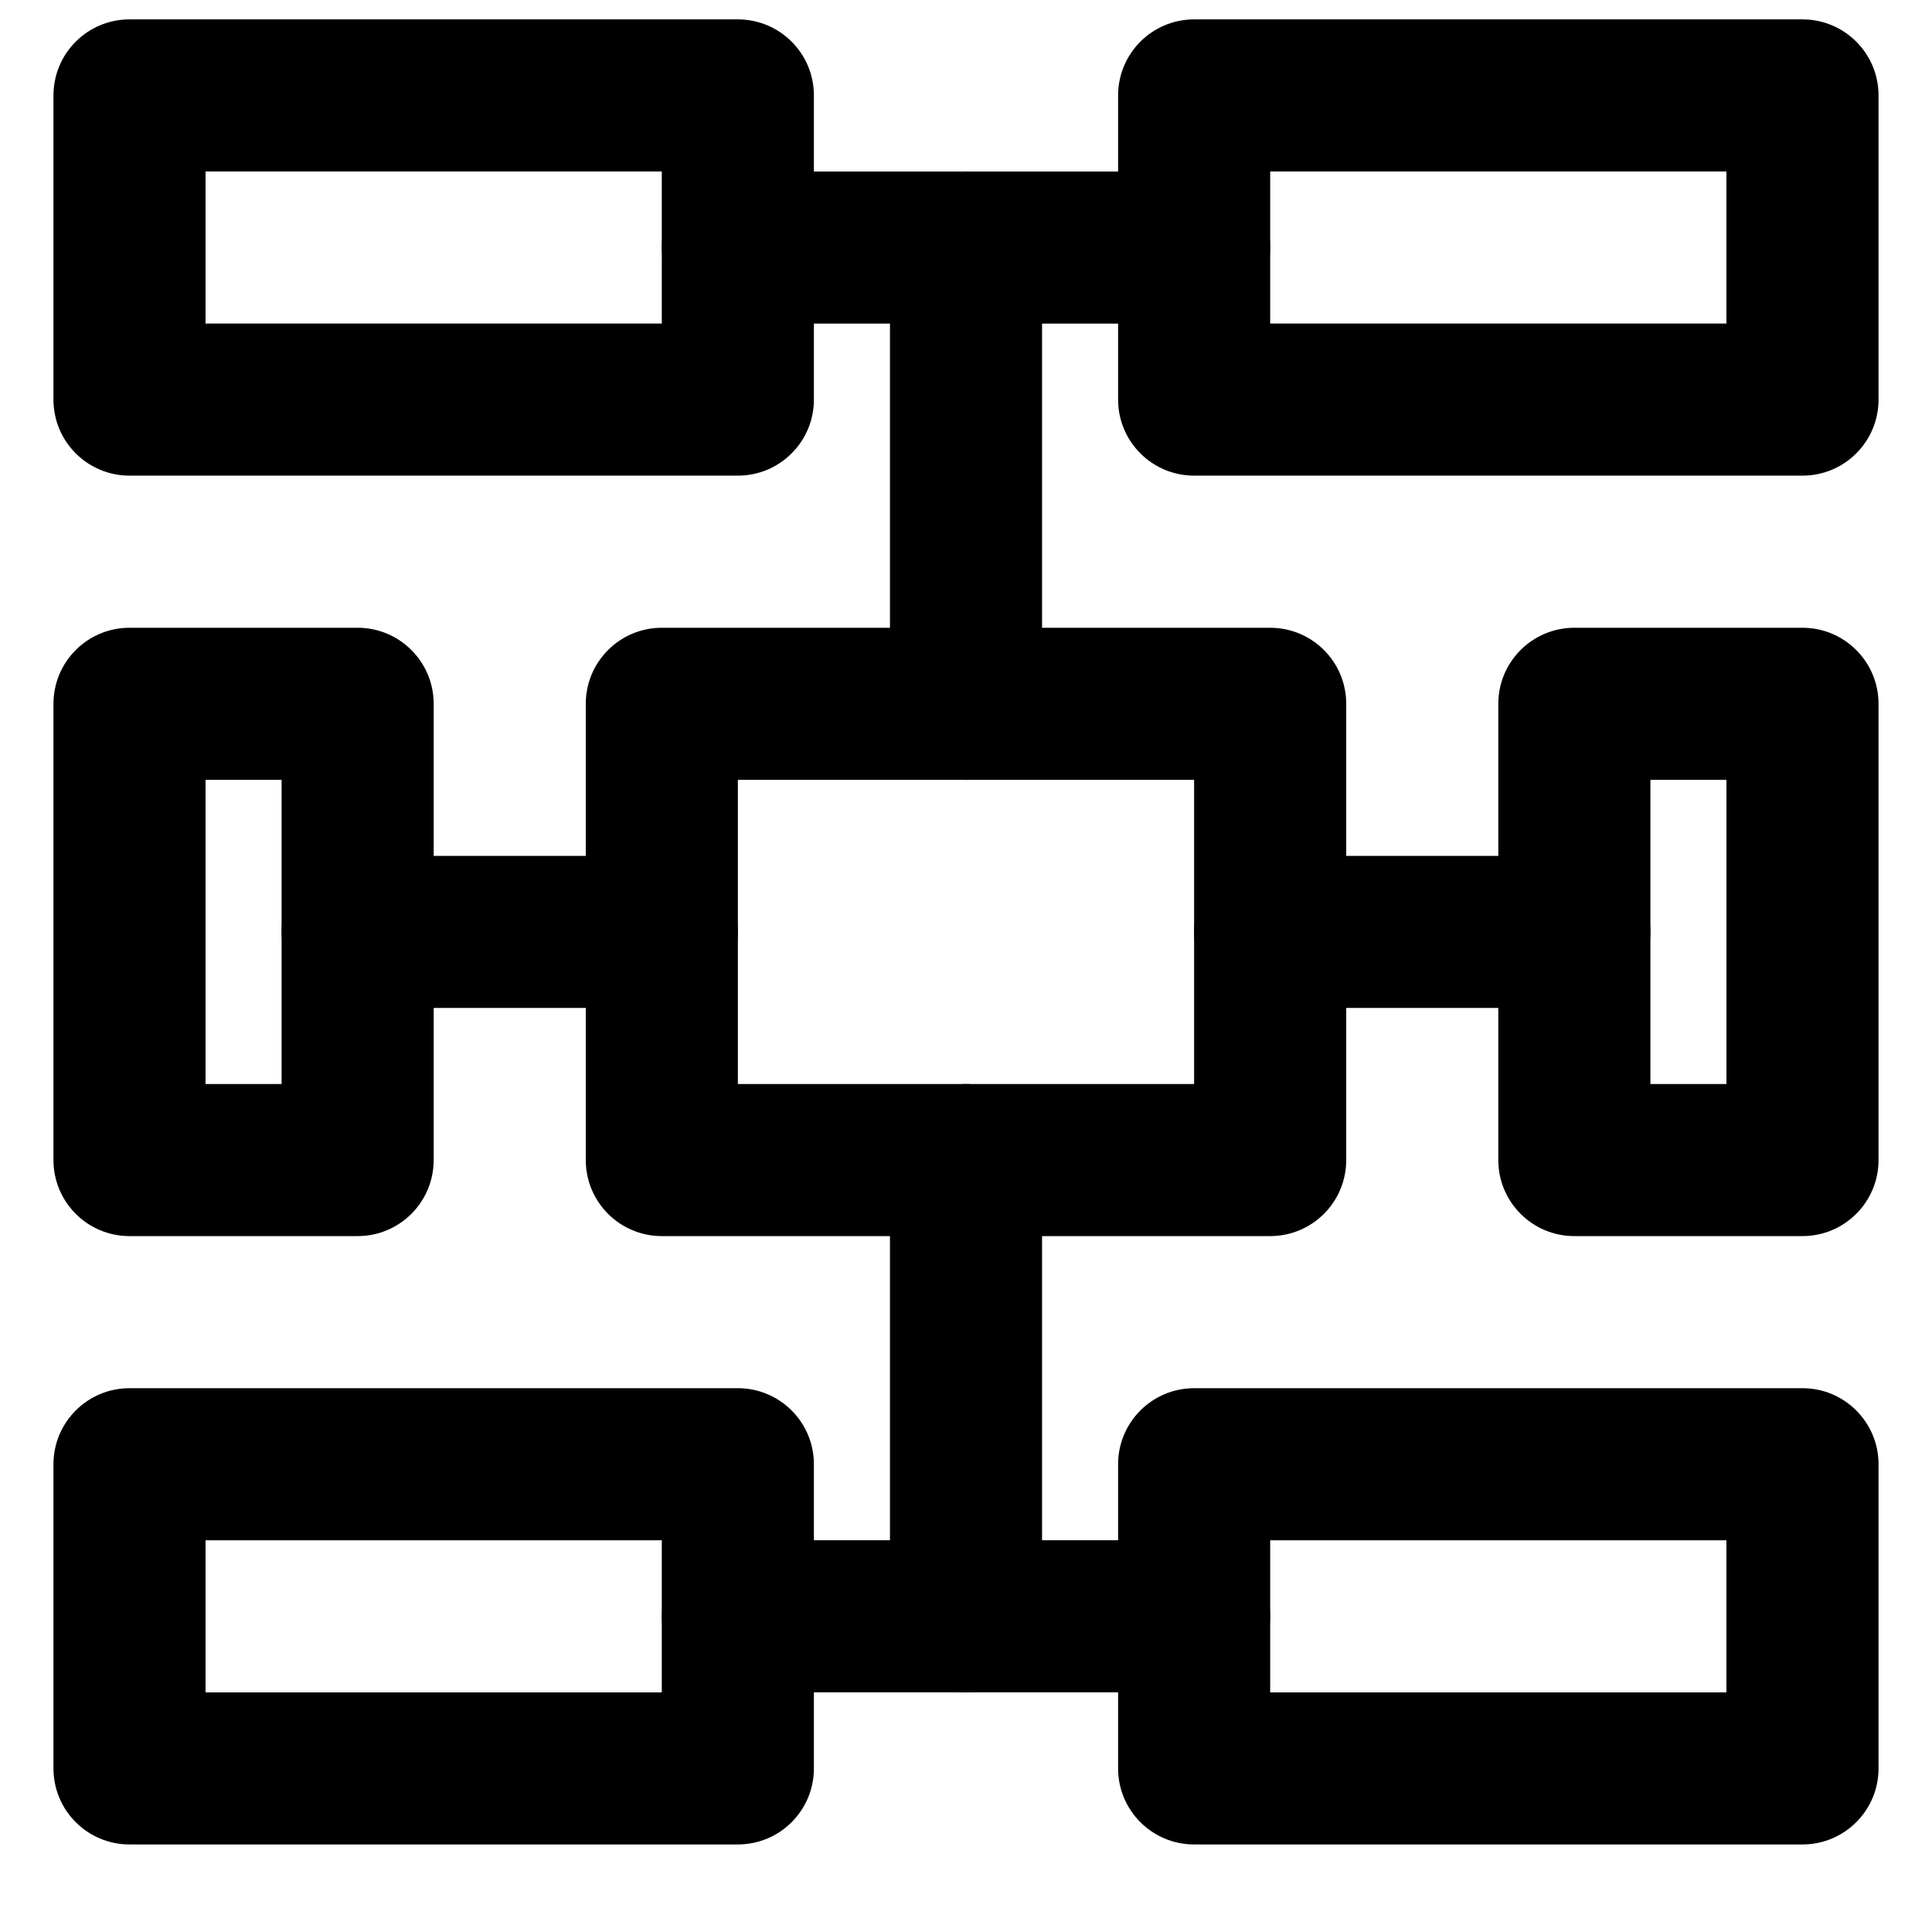
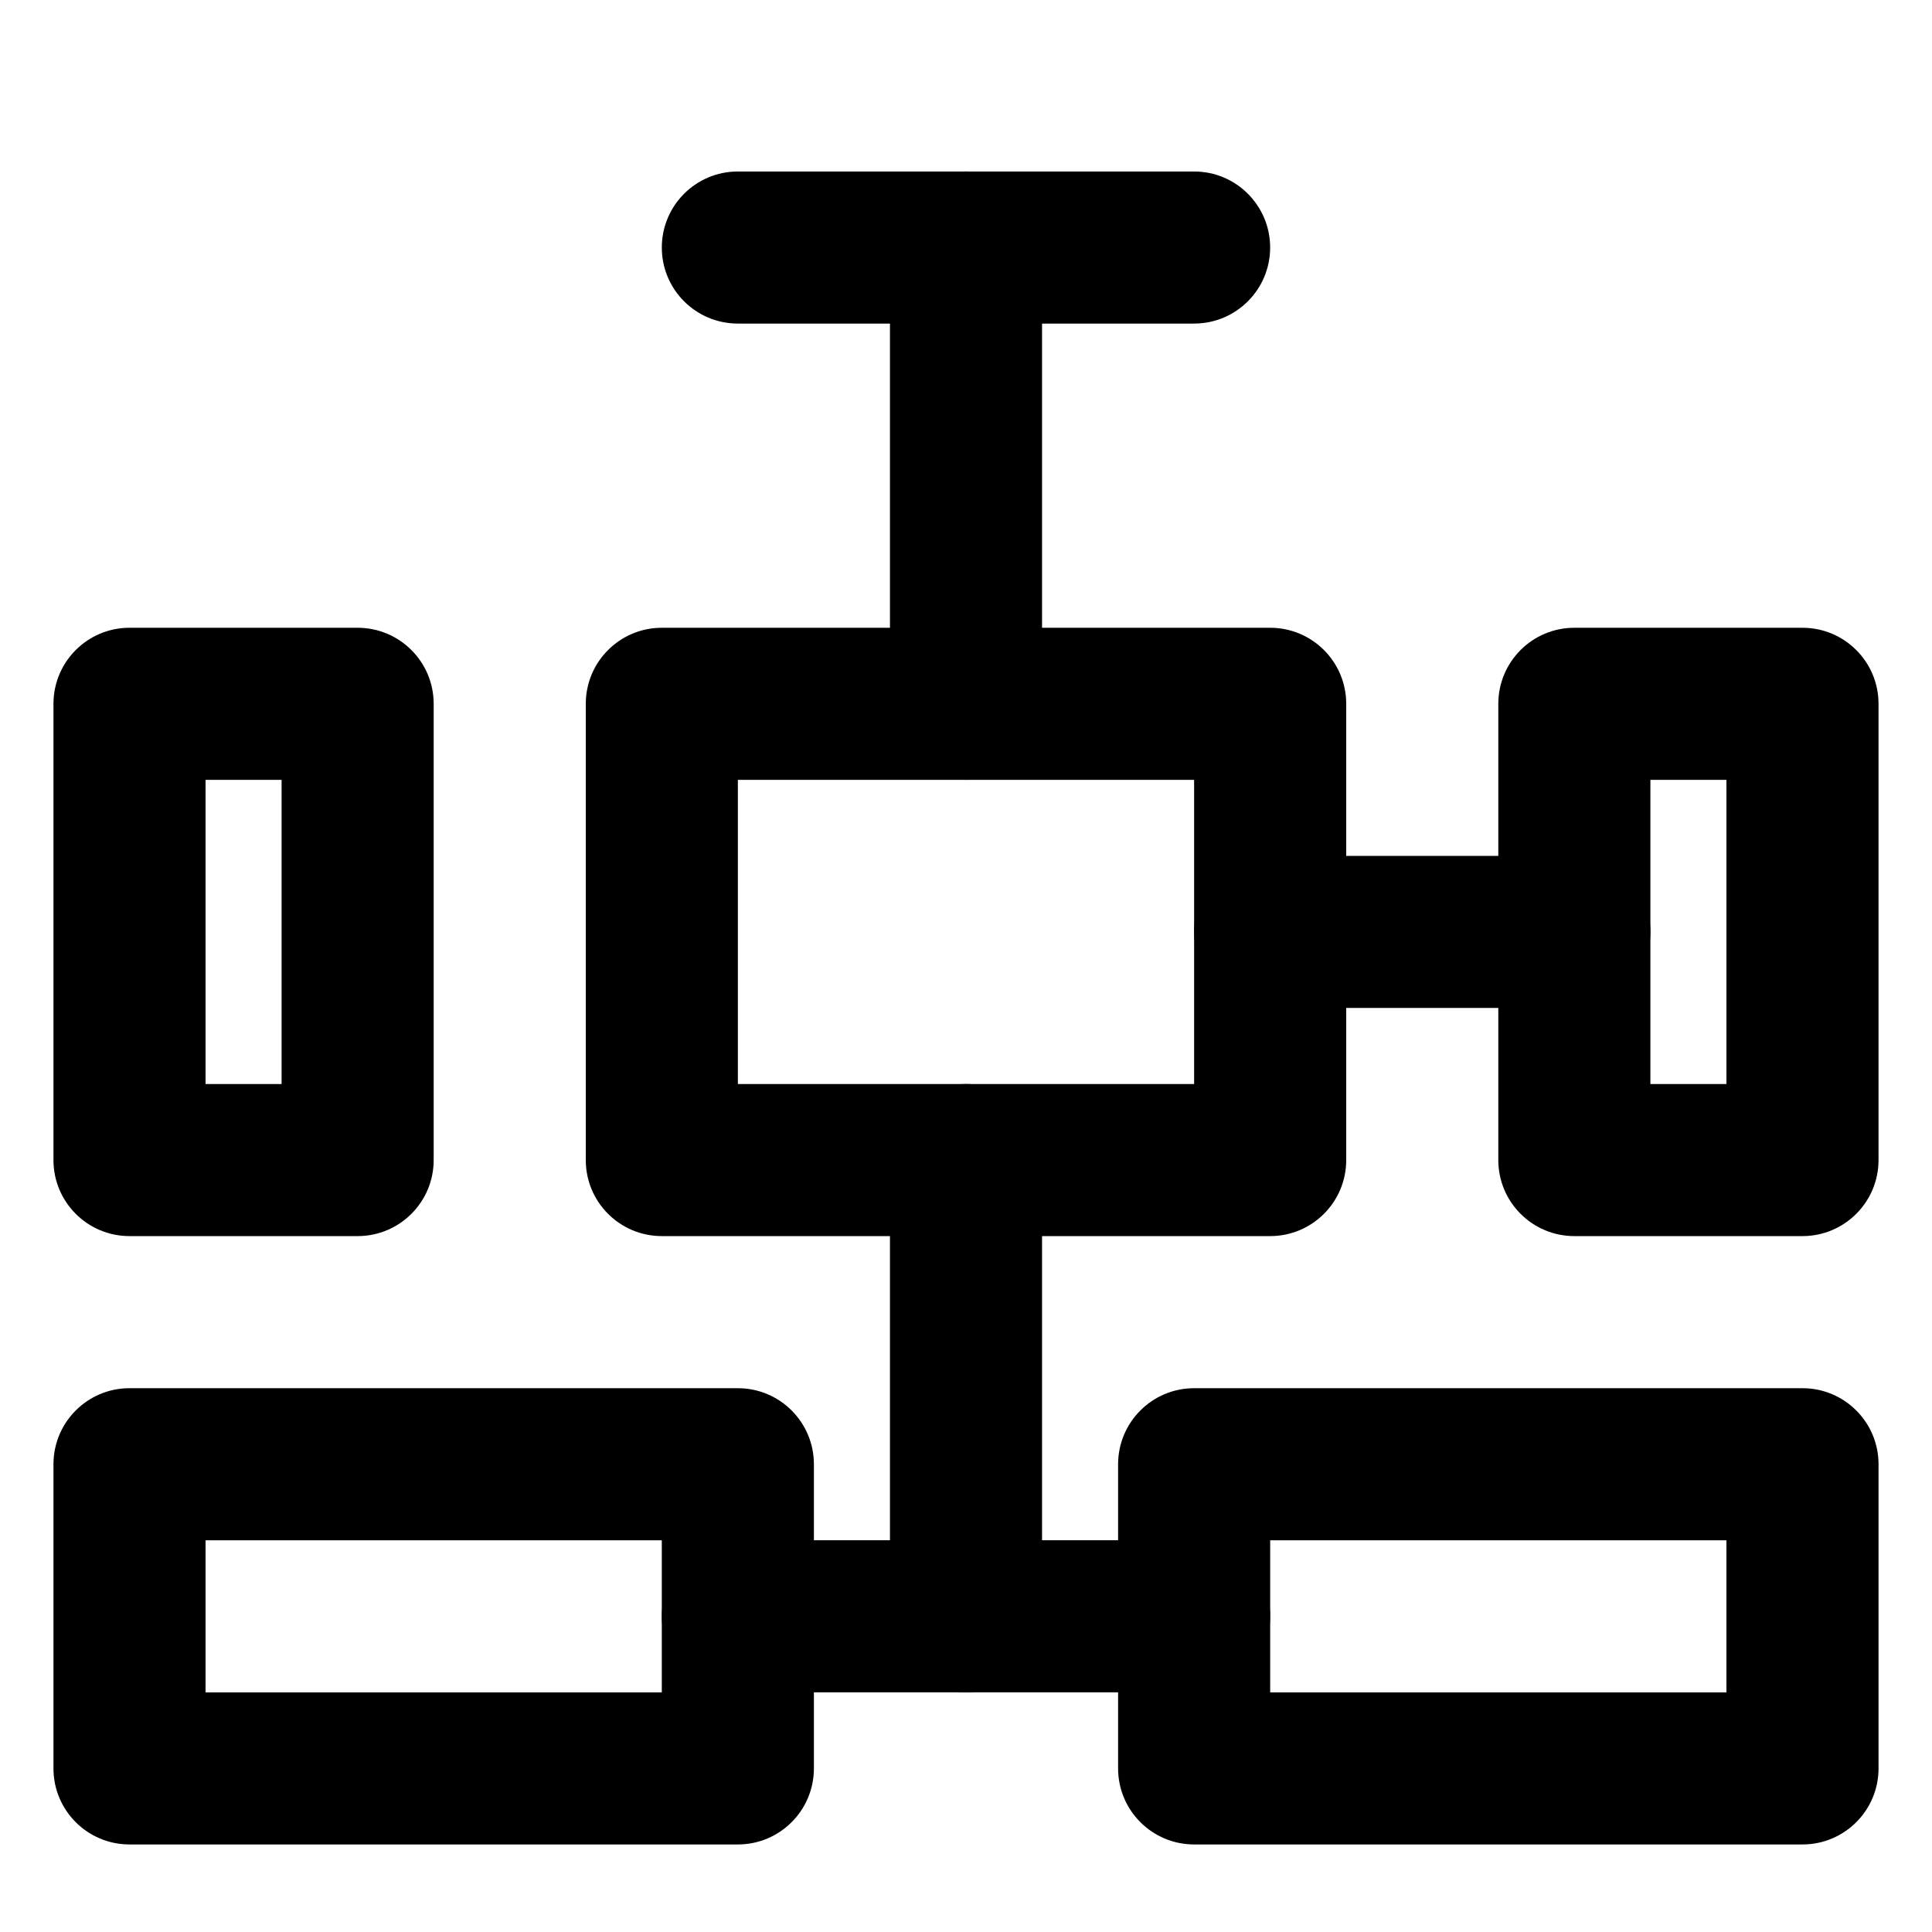
<svg xmlns="http://www.w3.org/2000/svg" fill="#000000" width="800px" height="800px" version="1.1" viewBox="144 144 512 512">
  <g fill-rule="evenodd">
-     <path d="m178.32 270.05h161.22c11.129 0 20.152-9.02 20.152-20.152v-80.609c0-11.129-9.023-20.152-20.152-20.152h-161.22c-11.133 0-20.152 9.023-20.152 20.152v80.609c0 11.133 9.02 20.152 20.152 20.152zm20.152-80.609h120.91v40.305h-120.91z" />
-     <path d="m460.46 270.05h161.22c11.129 0 20.152-9.02 20.152-20.152v-80.609c0-11.129-9.023-20.152-20.152-20.152h-161.22c-11.133 0-20.152 9.023-20.152 20.152v80.609c0 11.133 9.02 20.152 20.152 20.152zm20.152-80.609h120.91v40.305h-120.91z" />
    <path d="m178.32 632.8h161.22c11.129 0 20.152-9.02 20.152-20.152v-80.609c0-11.129-9.023-20.152-20.152-20.152h-161.22c-11.133 0-20.152 9.023-20.152 20.152v80.609c0 11.133 9.02 20.152 20.152 20.152zm20.152-80.609h120.91v40.305h-120.91z" />
    <path d="m460.46 632.8h161.22c11.129 0 20.152-9.02 20.152-20.152v-80.609c0-11.129-9.023-20.152-20.152-20.152h-161.22c-11.133 0-20.152 9.023-20.152 20.152v80.609c0 11.133 9.02 20.152 20.152 20.152zm20.152-80.609h120.91v40.305h-120.91z" />
    <path d="m319.39 471.58h161.22c11.129 0 20.152-9.02 20.152-20.152v-120.91c0-11.129-9.023-20.152-20.152-20.152h-161.22c-11.133 0-20.152 9.023-20.152 20.152v120.91c0 11.133 9.02 20.152 20.152 20.152zm20.152-120.91h120.91v80.609h-120.91z" />
-     <path d="m339.54 229.75h120.91c11.129 0 20.152-9.02 20.152-20.152 0-11.129-9.023-20.152-20.152-20.152h-120.91c-11.133 0-20.152 9.023-20.152 20.152 0 11.133 9.02 20.152 20.152 20.152z" />
+     <path d="m339.54 229.75h120.91c11.129 0 20.152-9.02 20.152-20.152 0-11.129-9.023-20.152-20.152-20.152h-120.91c-11.133 0-20.152 9.023-20.152 20.152 0 11.133 9.02 20.152 20.152 20.152" />
    <path d="m339.54 592.49h120.91c11.129 0 20.152-9.02 20.152-20.152 0-11.129-9.023-20.152-20.152-20.152h-120.91c-11.133 0-20.152 9.023-20.152 20.152 0 11.133 9.02 20.152 20.152 20.152z" />
    <path d="m379.85 209.6v120.91c0 11.133 9.02 20.152 20.152 20.152 11.129 0 20.152-9.02 20.152-20.152v-120.91c0-11.129-9.023-20.152-20.152-20.152-11.133 0-20.152 9.023-20.152 20.152z" />
    <path d="m379.85 451.43v120.91c0 11.133 9.02 20.152 20.152 20.152 11.129 0 20.152-9.02 20.152-20.152v-120.91c0-11.129-9.023-20.152-20.152-20.152-11.133 0-20.152 9.023-20.152 20.152z" />
    <path d="m561.22 471.58h60.457c11.129 0 20.152-9.02 20.152-20.152v-120.91c0-11.129-9.023-20.152-20.152-20.152h-60.457c-11.133 0-20.152 9.023-20.152 20.152v120.91c0 11.133 9.02 20.152 20.152 20.152zm20.152-120.91h20.152v80.609h-20.152z" />
    <path d="m178.32 471.58h60.457c11.129 0 20.152-9.02 20.152-20.152v-120.91c0-11.129-9.023-20.152-20.152-20.152h-60.457c-11.133 0-20.152 9.023-20.152 20.152v120.91c0 11.133 9.02 20.152 20.152 20.152zm20.152-120.91h20.152v80.609h-20.152z" />
-     <path d="m238.78 411.12h80.609c11.129 0 20.152-9.02 20.152-20.152 0-11.129-9.023-20.152-20.152-20.152h-80.609c-11.133 0-20.152 9.023-20.152 20.152 0 11.133 9.02 20.152 20.152 20.152z" />
    <path d="m480.61 411.12h80.609c11.129 0 20.152-9.02 20.152-20.152 0-11.129-9.023-20.152-20.152-20.152h-80.609c-11.133 0-20.152 9.023-20.152 20.152 0 11.133 9.02 20.152 20.152 20.152z" />
  </g>
</svg>